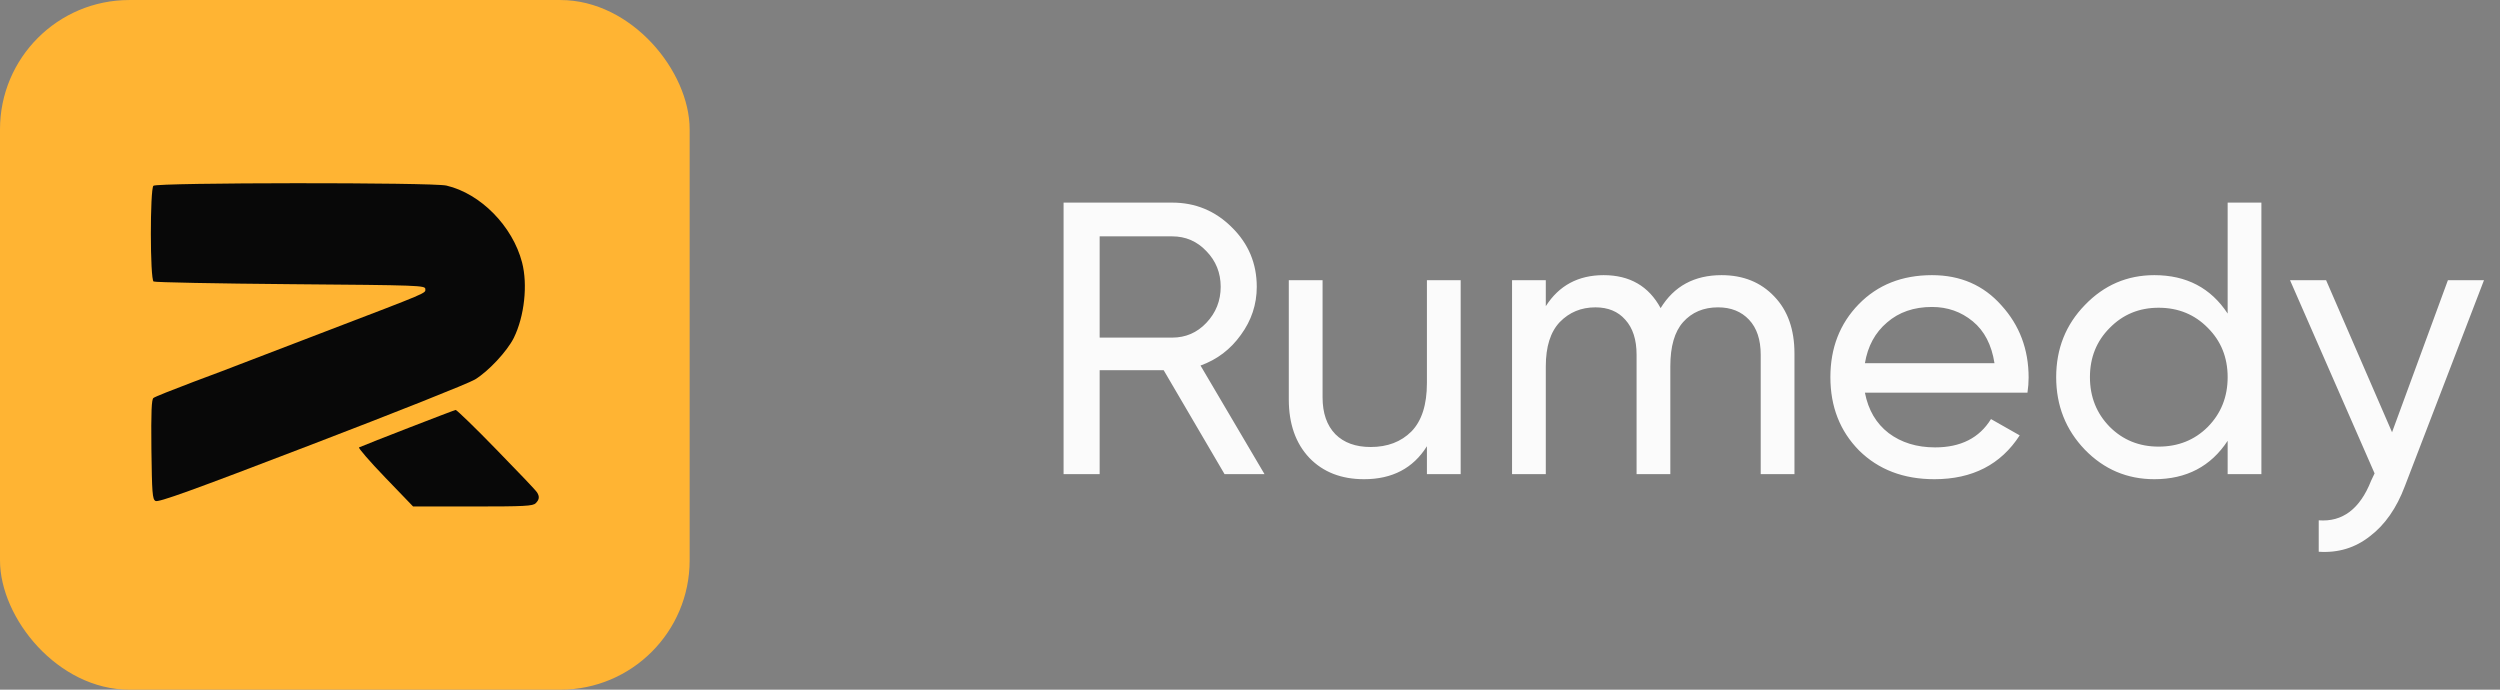
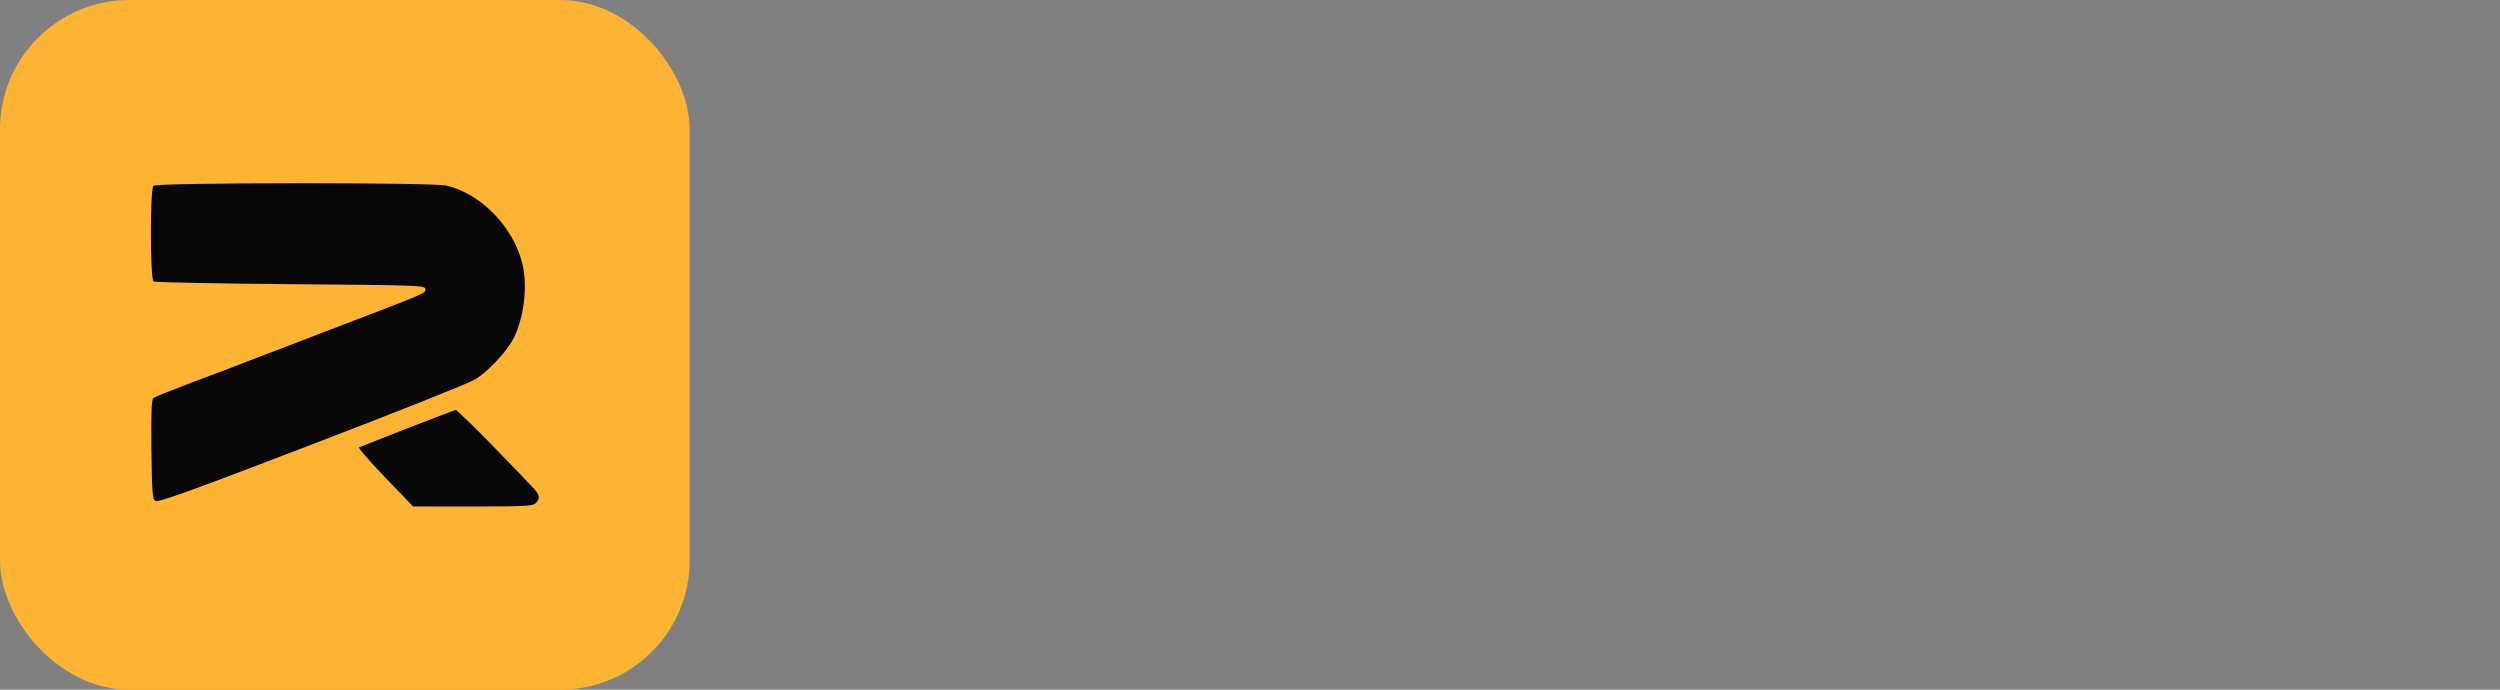
<svg xmlns="http://www.w3.org/2000/svg" width="116" height="32" viewBox="0 0 116 32" fill="none">
  <rect x="0" y="0" width="116" height="32" fill="#808080" stroke="none" />
  <rect y="0.001" width="32" height="32" rx="6" fill="#FFB433" />
  <path d="M20.716 8.611C22.301 8.983 23.784 10.492 24.223 12.174C24.493 13.205 24.334 14.676 23.84 15.679C23.523 16.309 22.665 17.226 22.04 17.608C21.742 17.79 18.328 19.146 14.439 20.636C8.89 22.765 7.332 23.329 7.211 23.243C7.071 23.157 7.052 22.871 7.025 20.855C7.006 19.088 7.034 18.534 7.118 18.468C7.183 18.41 8.013 18.085 8.964 17.723C9.916 17.369 10.876 17.006 11.11 16.911C11.343 16.825 13.124 16.137 15.073 15.392C19.942 13.53 19.736 13.616 19.736 13.415C19.736 13.243 19.494 13.234 13.488 13.186C10.046 13.157 7.183 13.1 7.127 13.062C6.959 12.957 6.959 8.783 7.118 8.62C7.267 8.468 20.081 8.458 20.716 8.611Z" fill="#080808" />
  <path d="M23.038 20.865C24.036 21.887 24.885 22.775 24.922 22.852C25.043 23.043 25.024 23.186 24.857 23.348C24.735 23.482 24.334 23.501 21.938 23.501H19.168L17.871 22.154C17.153 21.409 16.612 20.779 16.659 20.76C17.05 20.588 21.061 19.031 21.145 19.021C21.191 19.021 22.049 19.843 23.038 20.865Z" fill="#080808" />
-   <path d="M56.82 22.001L53.994 17.177H51.024V22.001H49.35V9.401H54.39C55.47 9.401 56.394 9.785 57.162 10.553C57.93 11.309 58.314 12.227 58.314 13.307C58.314 14.123 58.068 14.867 57.576 15.539C57.096 16.211 56.472 16.685 55.704 16.961L58.674 22.001H56.82ZM51.024 10.967V15.665H54.39C55.014 15.665 55.542 15.437 55.974 14.981C56.418 14.513 56.64 13.955 56.64 13.307C56.64 12.659 56.418 12.107 55.974 11.651C55.542 11.195 55.014 10.967 54.39 10.967H51.024ZM66.209 13.001H67.775V22.001H66.209V20.705C65.573 21.725 64.6 22.235 63.292 22.235C62.236 22.235 61.391 21.905 60.755 21.245C60.118 20.573 59.8 19.667 59.8 18.527V13.001H61.367V18.437C61.367 19.169 61.565 19.739 61.961 20.147C62.356 20.543 62.903 20.741 63.599 20.741C64.379 20.741 65.008 20.501 65.489 20.021C65.969 19.529 66.209 18.779 66.209 17.771V13.001ZM79.879 12.767C80.887 12.767 81.703 13.097 82.327 13.757C82.951 14.405 83.263 15.287 83.263 16.403V22.001H81.697V16.457C81.697 15.761 81.517 15.221 81.157 14.837C80.797 14.453 80.317 14.261 79.717 14.261C79.045 14.261 78.505 14.489 78.097 14.945C77.701 15.389 77.503 16.073 77.503 16.997V22.001H75.937V16.457C75.937 15.761 75.763 15.221 75.415 14.837C75.079 14.453 74.617 14.261 74.029 14.261C73.369 14.261 72.817 14.489 72.373 14.945C71.941 15.401 71.725 16.085 71.725 16.997V22.001H70.159V13.001H71.725V14.207C72.337 13.247 73.231 12.767 74.407 12.767C75.619 12.767 76.501 13.277 77.053 14.297C77.677 13.277 78.619 12.767 79.879 12.767ZM86.532 18.221C86.688 19.025 87.054 19.649 87.63 20.093C88.218 20.537 88.938 20.759 89.79 20.759C90.978 20.759 91.842 20.321 92.382 19.445L93.714 20.201C92.838 21.557 91.518 22.235 89.754 22.235C88.326 22.235 87.162 21.791 86.262 20.903C85.374 20.003 84.93 18.869 84.93 17.501C84.93 16.145 85.368 15.017 86.244 14.117C87.12 13.217 88.254 12.767 89.646 12.767C90.966 12.767 92.04 13.235 92.868 14.171C93.708 15.095 94.128 16.211 94.128 17.519C94.128 17.747 94.11 17.981 94.074 18.221H86.532ZM89.646 14.243C88.806 14.243 88.11 14.483 87.558 14.963C87.006 15.431 86.664 16.061 86.532 16.853H92.544C92.412 16.001 92.076 15.353 91.536 14.909C90.996 14.465 90.366 14.243 89.646 14.243ZM103.363 9.401H104.929V22.001H103.363V20.453C102.583 21.641 101.449 22.235 99.961 22.235C98.701 22.235 97.627 21.779 96.739 20.867C95.851 19.943 95.407 18.821 95.407 17.501C95.407 16.181 95.851 15.065 96.739 14.153C97.627 13.229 98.701 12.767 99.961 12.767C101.449 12.767 102.583 13.361 103.363 14.549V9.401ZM100.159 20.723C101.071 20.723 101.833 20.417 102.445 19.805C103.057 19.181 103.363 18.413 103.363 17.501C103.363 16.589 103.057 15.827 102.445 15.215C101.833 14.591 101.071 14.279 100.159 14.279C99.259 14.279 98.503 14.591 97.891 15.215C97.279 15.827 96.973 16.589 96.973 17.501C96.973 18.413 97.279 19.181 97.891 19.805C98.503 20.417 99.259 20.723 100.159 20.723ZM113.583 13.001H115.257L111.585 22.559C111.201 23.579 110.661 24.353 109.965 24.881C109.281 25.421 108.489 25.661 107.589 25.601V24.143C108.693 24.227 109.503 23.615 110.019 22.307L110.181 21.965L106.257 13.001H107.931L110.991 20.057L113.583 13.001Z" fill="#FBFBFB" />
</svg>